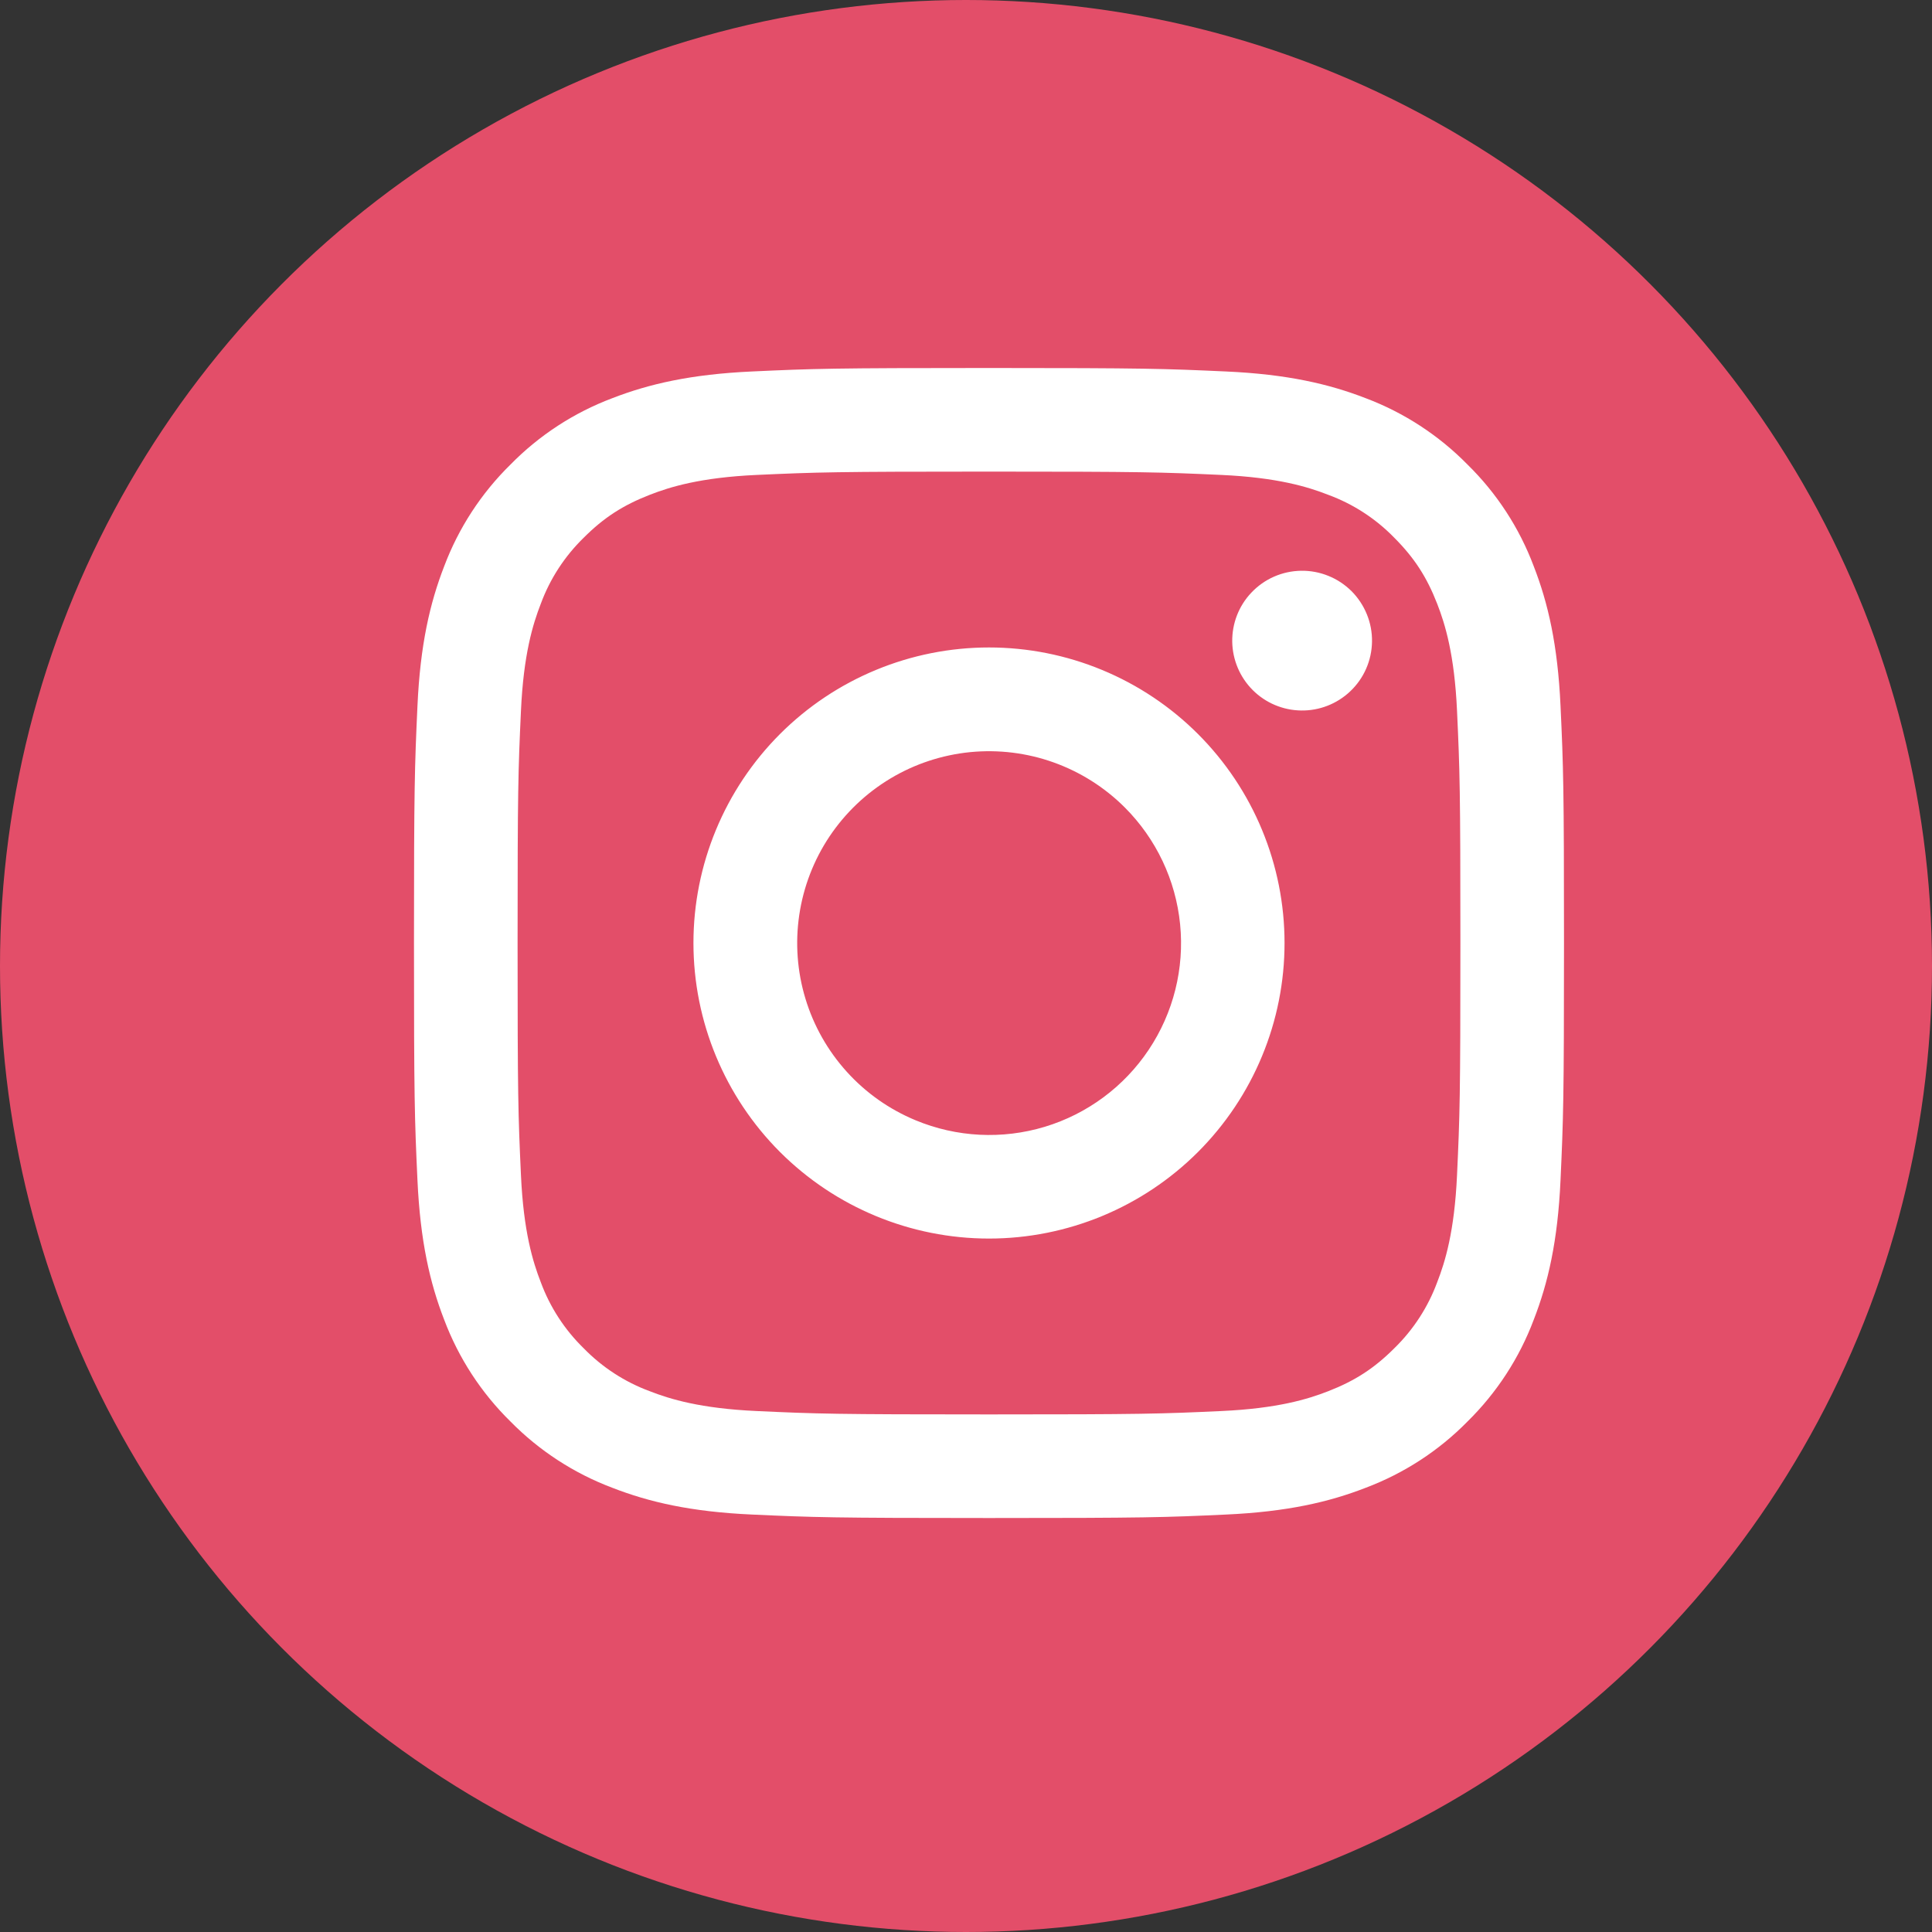
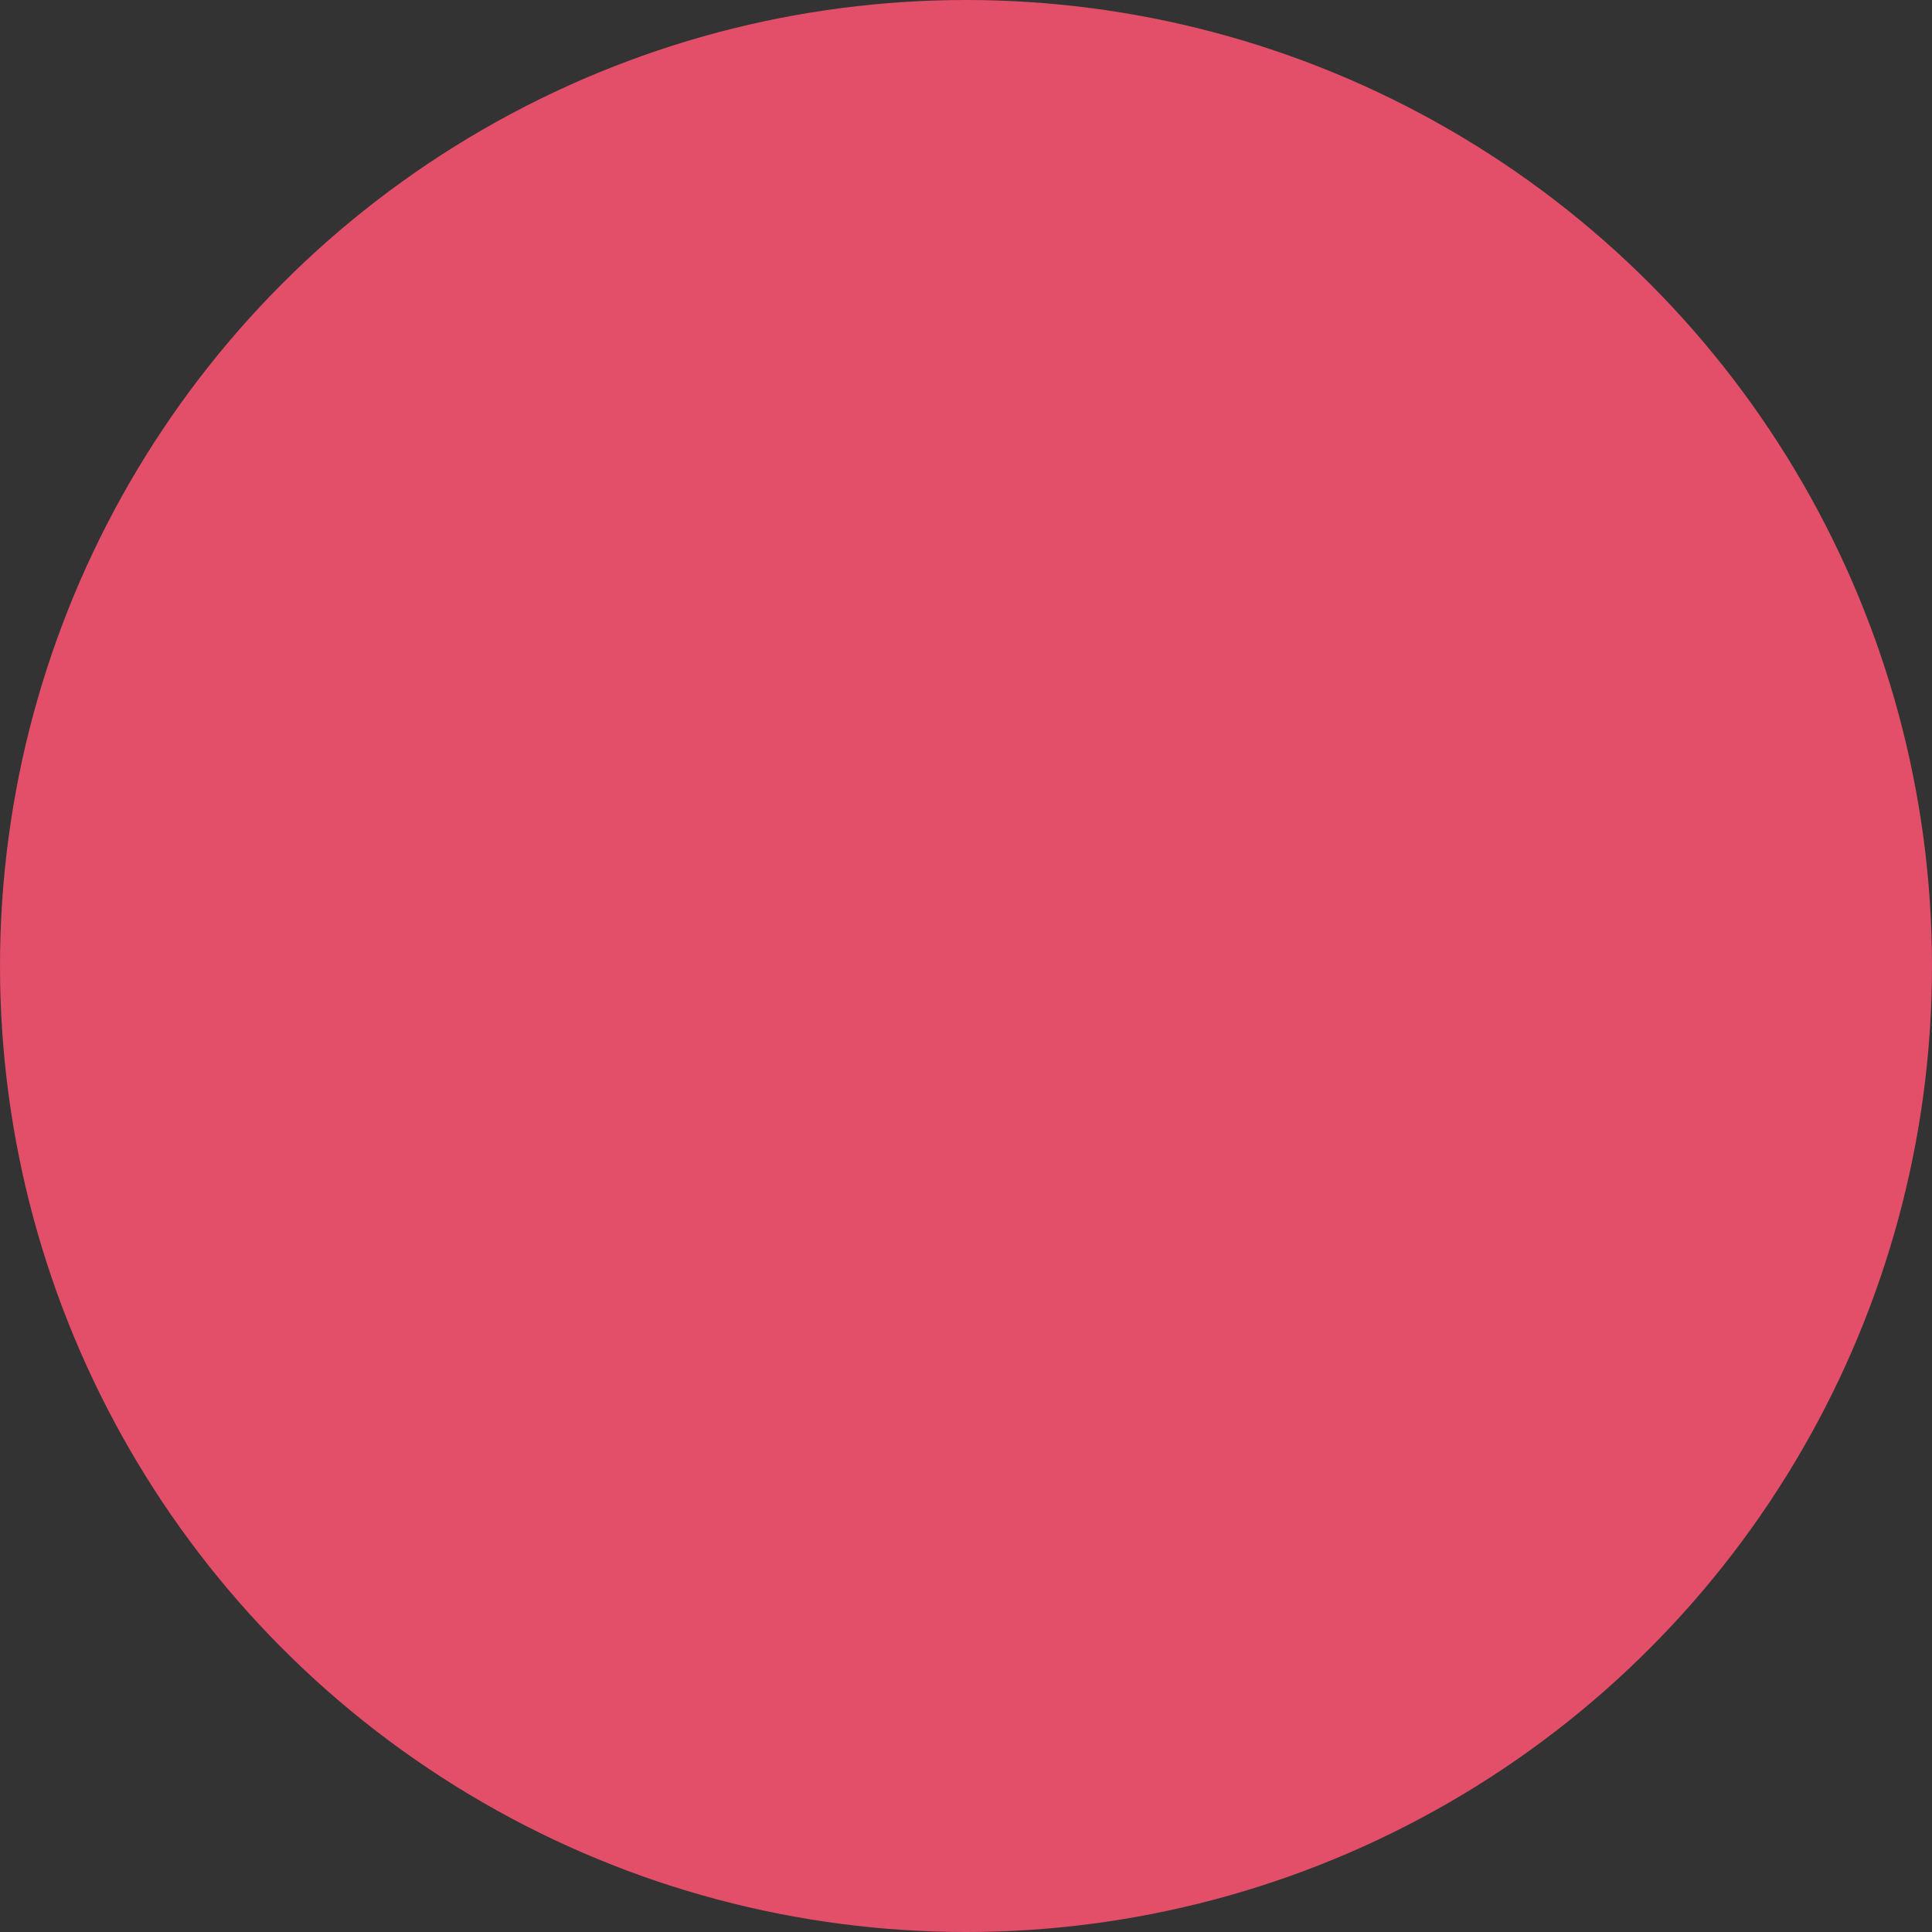
<svg xmlns="http://www.w3.org/2000/svg" width="40" height="40" viewBox="0 0 40 40" fill="none">
  <rect x="0" y="0" width="40" height="40" fill="#333333" stroke="none" />
  <circle cx="20" cy="20" r="20" fill="#E34E69" />
-   <path fill-rule="evenodd" clip-rule="evenodd" d="M15.568 7.691C16.837 7.632 17.242 7.619 20.476 7.619C23.71 7.619 24.115 7.633 25.383 7.691C26.651 7.748 27.517 7.95 28.275 8.244C29.068 8.543 29.788 9.012 30.383 9.618C30.989 10.212 31.457 10.931 31.755 11.725C32.05 12.483 32.251 13.349 32.309 14.615C32.368 15.886 32.381 16.291 32.381 19.524C32.381 22.758 32.367 23.162 32.309 24.432C32.252 25.698 32.05 26.564 31.755 27.322C31.457 28.116 30.988 28.836 30.383 29.431C29.788 30.037 29.068 30.504 28.275 30.803C27.517 31.098 26.651 31.299 25.385 31.357C24.115 31.416 23.71 31.429 20.476 31.429C17.242 31.429 16.837 31.415 15.568 31.357C14.302 31.3 13.436 31.098 12.678 30.803C11.884 30.504 11.164 30.036 10.569 29.431C9.963 28.836 9.495 28.117 9.196 27.323C8.902 26.565 8.701 25.699 8.643 24.433C8.584 23.161 8.571 22.757 8.571 19.524C8.571 16.29 8.585 15.885 8.643 14.617C8.7 13.349 8.902 12.483 9.196 11.725C9.495 10.931 9.964 10.211 10.57 9.617C11.164 9.011 11.883 8.543 12.677 8.244C13.435 7.95 14.301 7.749 15.567 7.691H15.568ZM25.287 9.833C24.031 9.776 23.655 9.764 20.476 9.764C17.297 9.764 16.921 9.776 15.665 9.833C14.504 9.886 13.874 10.08 13.454 10.244C12.899 10.46 12.502 10.716 12.085 11.133C11.69 11.518 11.386 11.985 11.196 12.502C11.032 12.922 10.839 13.552 10.786 14.713C10.728 15.969 10.716 16.345 10.716 19.524C10.716 22.703 10.728 23.079 10.786 24.334C10.839 25.496 11.032 26.126 11.196 26.546C11.386 27.062 11.69 27.53 12.085 27.915C12.47 28.31 12.938 28.614 13.454 28.804C13.874 28.968 14.504 29.161 15.665 29.214C16.921 29.272 17.296 29.284 20.476 29.284C23.656 29.284 24.031 29.272 25.287 29.214C26.448 29.161 27.078 28.968 27.498 28.804C28.053 28.588 28.45 28.331 28.867 27.915C29.262 27.53 29.566 27.062 29.756 26.546C29.92 26.126 30.113 25.496 30.166 24.334C30.224 23.079 30.236 22.703 30.236 19.524C30.236 16.345 30.224 15.969 30.166 14.713C30.113 13.552 29.92 12.922 29.756 12.502C29.54 11.947 29.283 11.55 28.867 11.133C28.483 10.738 28.015 10.434 27.498 10.244C27.078 10.08 26.448 9.886 25.287 9.833ZM18.956 23.194C19.805 23.547 20.75 23.595 21.631 23.329C22.511 23.063 23.272 22.499 23.783 21.734C24.294 20.969 24.524 20.051 24.433 19.136C24.342 18.22 23.936 17.365 23.285 16.715C22.869 16.3 22.367 15.983 21.814 15.785C21.261 15.587 20.671 15.515 20.087 15.572C19.503 15.63 18.938 15.816 18.435 16.118C17.931 16.42 17.501 16.83 17.174 17.318C16.848 17.806 16.634 18.361 16.548 18.942C16.462 19.522 16.505 20.115 16.676 20.677C16.846 21.239 17.139 21.756 17.533 22.191C17.927 22.627 18.413 22.969 18.956 23.194ZM16.149 15.197C16.717 14.629 17.392 14.178 18.134 13.871C18.877 13.563 19.672 13.405 20.476 13.405C21.28 13.405 22.075 13.563 22.818 13.871C23.56 14.178 24.235 14.629 24.803 15.197C25.371 15.765 25.822 16.44 26.129 17.182C26.437 17.925 26.595 18.72 26.595 19.524C26.595 20.328 26.437 21.123 26.129 21.866C25.822 22.608 25.371 23.282 24.803 23.851C23.655 24.998 22.099 25.643 20.476 25.643C18.853 25.643 17.297 24.998 16.149 23.851C15.002 22.703 14.357 21.147 14.357 19.524C14.357 17.901 15.002 16.345 16.149 15.197ZM27.952 14.316C28.093 14.183 28.206 14.024 28.284 13.846C28.362 13.669 28.403 13.478 28.406 13.285C28.409 13.091 28.373 12.899 28.3 12.72C28.227 12.54 28.119 12.377 27.983 12.24C27.846 12.104 27.683 11.995 27.503 11.923C27.324 11.85 27.132 11.814 26.938 11.817C26.745 11.82 26.554 11.861 26.377 11.939C26.199 12.017 26.04 12.13 25.907 12.271C25.648 12.544 25.507 12.908 25.512 13.285C25.518 13.661 25.67 14.021 25.936 14.287C26.202 14.553 26.562 14.705 26.938 14.71C27.315 14.716 27.678 14.574 27.952 14.316Z" fill="white" />
</svg>